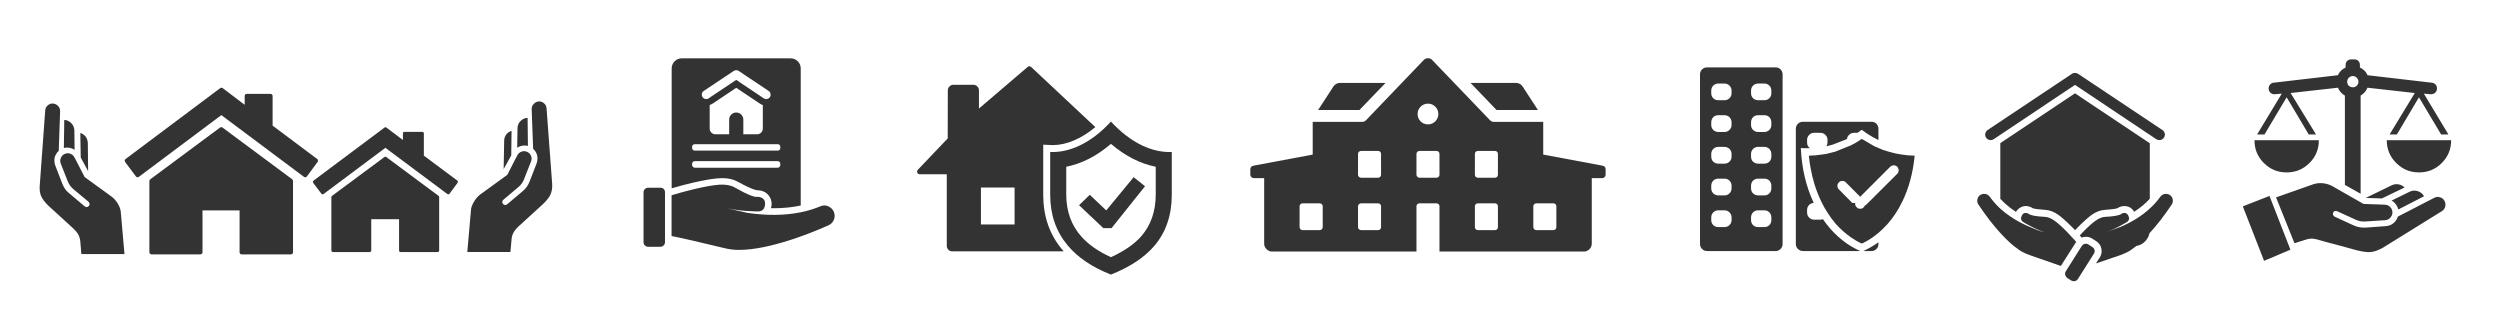
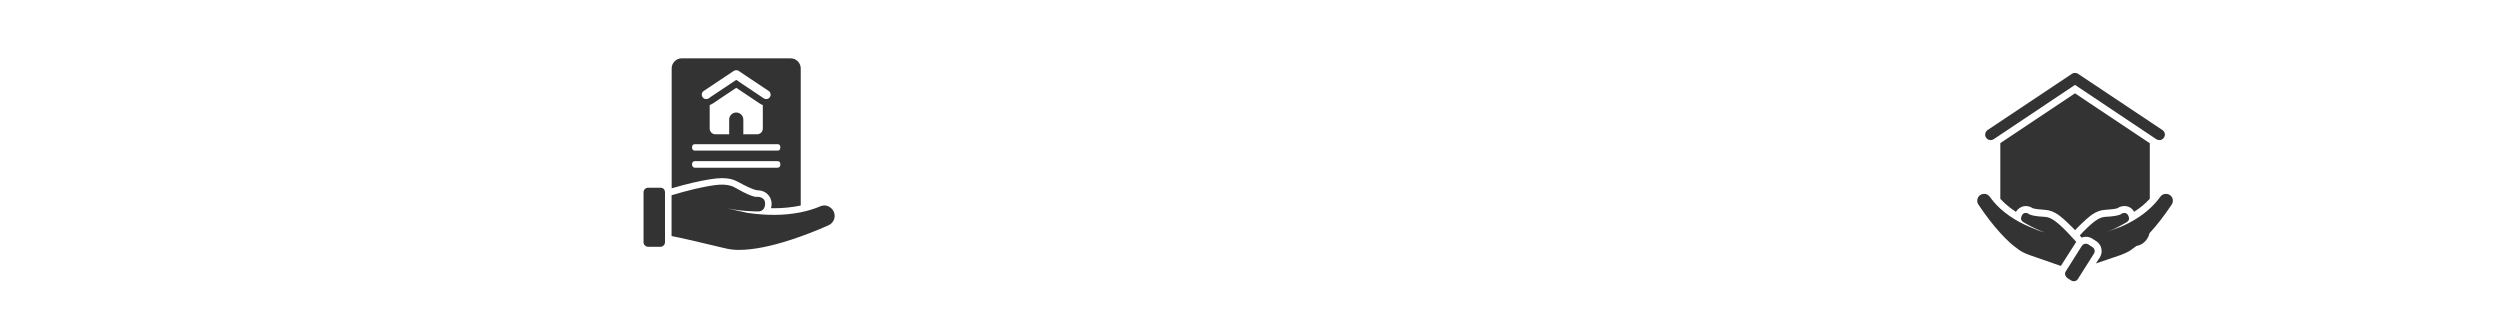
<svg xmlns="http://www.w3.org/2000/svg" xmlns:xlink="http://www.w3.org/1999/xlink" version="1.1" preserveAspectRatio="none" x="0px" y="0px" width="1200px" height="150px" viewBox="0 0 1200 150">
  <defs>
    <g id="Set___WEG_0_Layer0_0_FILL">
-       <path fill="#333333" stroke="none" d=" M 1132.35 60.55 Q 1130.7 60.25 1129.2 60.9 L 1116.55 67.05 1124.3 67.3 1135.2 62.05 Q 1134 60.85 1132.35 60.55 M 1070.35 66.1 L 1057.55 71.1 1067.75 97.25 1080.4 91.9 1070.35 66.1 M 1094.05 39.4 L 1094.05 39.35 1063.05 39.35 1063.15 39.4 Q 1063.15 45.8 1067.65 50.3 1072.15 54.8 1078.5 54.8 L 1078.6 54.85 1078.65 54.8 Q 1085 54.8 1089.55 50.3 1094.05 45.8 1094.05 39.4 M 1141.5 63.8 Q 1139.5 63.15 1137.6 64.1 L 1129 68.3 Q 1130.2 69 1131 70.1 1131.85 71.25 1132.2 72.6 L 1144.55 66.25 Q 1143.5 64.4 1141.5 63.8 M 1154.7 71.3 Q 1155.05 69.85 1154.4 68.55 1153.7 67.15 1152.2 66.75 1150.75 66.3 1149.45 67 L 1132 76 Q 1131.6 77.25 1130.75 78.3 1129.85 79.35 1128.6 80 1127.4 80.55 1126 80.6 L 1116.55 81.3 Q 1113.5 81.5 1110.65 80.2 L 1101.65 76.05 Q 1101.1 75.8 1100.9 75.25 1100.65 74.7 1100.9 74.1 1101.15 73.55 1101.7 73.35 1102.3 73.2 1102.85 73.45 L 1111.85 77.55 Q 1114.05 78.55 1116.35 78.35 L 1125.9 77.75 Q 1127.55 77.6 1128.55 76.3 1129.6 75 1129.3 73.3 1129.05 72.05 1128.05 71.2 1127 70.3 1125.6 70.3 L 1124.9 70.25 1124.65 70.35 1124.6 70.25 1115.8 69.95 Q 1115.5 69.95 1115.15 69.75 L 1100.45 61.35 Q 1098.4 60.25 1095.95 60 1093.55 59.75 1091.2 60.55 L 1073.5 66.8 1082.35 88.8 1088.2 86.95 Q 1089.9 86.45 1091.55 86.65 1092.55 86.75 1094.85 87.45 1096.6 88 1103.55 89.8 1110.85 91.75 1112.1 92.15 1116.6 93.25 1118.8 93.05 1121.3 92.9 1124.8 90.95 L 1152.95 73.5 Q 1154.25 72.75 1154.7 71.3 M 1157.55 39.4 L 1157.55 39.35 1126.65 39.35 1126.65 39.4 Q 1126.65 45.8 1131.2 50.3 1135.7 54.8 1142.05 54.8 L 1142.1 54.85 1142.2 54.8 Q 1148.55 54.8 1153.05 50.3 1157.55 45.8 1157.55 39.4 M 1144.45 17 L 1147.85 17.3 Q 1149.05 17.3 1149.95 16.5 1150.75 15.7 1150.75 14.5 1150.75 13.3 1149.95 12.5 1149.05 11.7 1147.85 11.7 L 1117.4 8.15 Q 1116.5 5.8 1113.75 4.45 L 1113.75 3.15 Q 1113.75 2.05 1113 1.3 1112.25 0.55 1111.15 0.55 L 1109.55 0.55 Q 1108.45 0.55 1107.65 1.3 1106.9 2.05 1106.9 3.15 L 1106.9 4.45 Q 1104.15 5.8 1103.2 8.15 L 1072.75 11.7 Q 1071.6 11.7 1070.75 12.5 1069.95 13.3 1069.95 14.5 1069.95 15.7 1070.75 16.5 1071.6 17.3 1072.75 17.3 L 1076.25 17 1064.4 36.6 1067.95 36.6 1078.6 18.75 1089.2 36.6 1092.7 36.6 1080.5 16.7 1103.2 14.15 Q 1104.2 16.55 1106.55 17.95 L 1106.55 60.8 1114.1 65.05 1114.1 17.95 Q 1116.4 16.55 1117.4 14.15 L 1140.1 16.7 1128 36.6 1131.5 36.6 1142.1 18.75 1152.75 36.6 1156.25 36.6 1144.45 17 M 1107.65 11.25 Q 1107.65 10.2 1108.4 9.4 1109.25 8.55 1110.35 8.55 1111.5 8.55 1112.25 9.4 1113.05 10.2 1113.05 11.25 1113.05 12.4 1112.25 13.2 1111.5 13.95 1110.35 13.95 1109.25 13.95 1108.4 13.2 1107.65 12.4 1107.65 11.25 M 19.55 35.85 L 19.75 47.65 23.3 54.2 23.15 40.6 Q 23.05 38.95 22.1 37.6 21.05 36.35 19.55 35.85 M 16.7 34.7 Q 16.65 32.65 15.25 31.2 13.85 29.75 11.85 29.6 L 11.65 43.1 Q 13 42.75 14.4 43 15.65 43.2 16.8 43.95 L 16.7 34.7 M 6.45 21.75 Q 5 21.65 3.9 22.65 2.8 23.6 2.7 25.05 L 0.05 61.45 Q -0.15 64.35 0.9 66.5 1.85 68.5 4.35 70.9 L 15.9 81.45 Q 17.65 83.05 18.45 84.4 19.35 85.95 19.55 87.95 L 20.05 94 40.75 94 39 74.05 Q 38.9 72.05 37.6 69.9 36.3 67.65 34.4 66.3 L 21.85 57.2 Q 21.6 57.05 21.45 56.7 L 17.25 48.55 17.15 48.55 17.15 48.3 16.75 47.65 Q 16.2 46.45 15 45.95 13.85 45.4 12.6 45.75 11 46.15 10.3 47.65 9.6 49 10.15 50.55 L 13.55 59.15 Q 14.4 61.25 16.1 62.75 L 23.5 68.9 Q 23.9 69.35 24 69.9 24.05 70.5 23.65 70.9 23.25 71.4 22.7 71.45 22.1 71.5 21.65 71.1 L 14.3 64.9 Q 11.95 63.05 10.9 60.2 L 7.55 51.55 Q 7.05 50.3 7.1 48.95 7.1 47.55 7.75 46.35 8.3 45.25 9.2 44.45 L 9.85 25.45 Q 9.9 23.95 8.9 22.95 7.9 21.85 6.45 21.75 M 87.85 33.3 Q 87.2 32.85 86.6 33.3 L 53.15 58.1 Q 52.7 58.4 52.7 58.95 L 52.7 93.1 Q 52.8 94.1 53.75 94.15 L 77.1 94.15 Q 78.1 94.1 78.2 93.1 L 78.2 73.05 96 73.05 96 93.1 Q 96.05 94.1 97 94.15 L 120.65 94.15 Q 121.6 94.1 121.65 93.1 L 121.65 58.95 Q 121.65 58.4 121.25 58.1 L 87.85 33.3 M 111.85 32.35 L 111.85 18.1 Q 111.75 17.15 110.8 17.1 L 99.45 17.1 Q 98.5 17.15 98.45 18.1 L 98.45 22.35 87.95 14.4 Q 87.3 13.9 86.65 14.4 L 41.25 48.4 Q 40.9 48.6 40.85 49.05 40.85 49.5 41.1 49.85 L 46.25 56.75 Q 46.55 57.15 47.05 57.15 47.4 57.15 47.7 56.9 L 87.25 27.3 126.85 56.9 Q 127.2 57.2 127.6 57.15 128.05 57.1 128.3 56.75 L 133.4 49.85 Q 133.95 48.95 133.3 48.4 L 111.85 32.35 M 166.45 47.45 Q 165.95 47.1 165.5 47.45 L 140.4 66.05 Q 140.05 66.3 140.05 66.65 L 140.05 92.3 Q 140.15 93 140.85 93.05 L 158.4 93.05 Q 159.15 93 159.2 92.3 L 159.2 77.25 172.55 77.25 172.55 92.3 Q 172.6 93 173.3 93.05 L 191.05 93.05 Q 191.75 93 191.8 92.3 L 191.8 66.65 Q 191.8 66.3 191.5 66.05 L 166.45 47.45 M 183.65 35.35 L 175.15 35.35 Q 174.45 35.35 174.4 36.05 L 174.4 39.25 166.5 33.3 Q 166.05 32.95 165.55 33.3 L 131.5 58.75 Q 131.25 58.95 131.2 59.3 131.2 59.6 131.35 59.85 L 135.25 65 Q 135.45 65.35 135.85 65.35 136.1 65.35 136.35 65.15 L 166 43 195.7 65.15 Q 195.95 65.35 196.25 65.35 196.6 65.3 196.8 65 L 200.6 59.85 Q 201 59.2 200.55 58.75 L 184.45 46.75 184.45 36.05 Q 184.35 35.35 183.65 35.35 M 230.8 30.2 Q 229.4 31.65 229.4 33.7 L 229.25 42.95 Q 230.4 42.2 231.7 42 233.05 41.75 234.4 42.1 L 234.25 28.6 Q 232.2 28.75 230.8 30.2 M 226.55 34.85 Q 225 35.35 224 36.6 223 37.95 223 39.6 L 222.75 53.2 226.4 46.65 226.55 34.85 M 245.2 65.5 Q 246.2 63.35 246.05 60.45 L 243.35 24.05 Q 243.25 22.6 242.15 21.65 241.05 20.65 239.6 20.75 238.15 20.85 237.2 21.95 236.15 22.95 236.2 24.45 L 236.9 43.45 Q 237.8 44.25 238.35 45.35 238.95 46.55 239 47.95 239.05 49.3 238.55 50.55 L 235.2 59.2 Q 234.1 62.05 231.8 63.9 L 224.45 70.1 Q 223.95 70.5 223.4 70.45 222.8 70.4 222.45 69.9 222 69.5 222.1 68.9 222.15 68.35 222.65 67.9 L 229.95 61.75 Q 231.7 60.25 232.5 58.15 L 235.9 49.55 Q 236.5 48.1 235.8 46.65 235.05 45.15 233.5 44.75 232.25 44.4 231.05 44.95 229.9 45.45 229.3 46.65 L 228.95 47.3 228.95 47.55 228.8 47.55 224.65 55.7 Q 224.45 56.05 224.2 56.2 L 211.65 65.3 Q 209.8 66.65 208.5 68.9 207.15 71.05 207.05 73.05 L 205.3 93 226 93 226.55 86.95 Q 226.7 84.95 227.65 83.4 228.45 82.05 230.15 80.45 L 230.55 80.15 241.75 69.9 Q 244.25 67.5 245.2 65.5 Z" />
-     </g>
+       </g>
    <g id="Set___WEG_0_Layer0_1_FILL">
      <path fill="#333333" stroke="none" d=" M 845.65 90 Q 845.65 89.55 845.5 89.15 845 87.8 843.45 87.8 L 837.55 87.8 Q 836.65 87.8 836 88.45 835.35 89.05 835.35 90 L 835.35 113.95 Q 835.35 114.85 836 115.5 836.65 116.15 837.55 116.15 L 843.45 116.15 Q 844.4 116.15 845 115.5 845.65 114.85 845.65 113.95 L 845.65 90 M 924.85 97.2 Q 922.7 95.7 920.15 96.75 915.95 98.55 910.8 99.6 899.15 101.95 885.1 99.85 L 875.45 97.7 Q 881.45 98.9 887.3 99.1 L 890.1 99.2 Q 893.25 99.25 893.65 96.1 894.05 92.95 890.95 92.25 L 890.45 92.2 Q 889.6 92.2 889.55 92.2 888.05 92.3 883.4 90 L 879.05 87.65 Q 876.3 86.1 871.8 86.35 867.65 86.6 859.55 88.5 854.5 89.7 848.85 91.4 L 848.8 91.45 848.8 111 Q 856 112.4 873.95 116.75 877.8 117.75 881.75 117.65 891.6 117.5 906.1 112.8 915 109.9 924.1 105.85 925.8 105.1 926.6 103.45 927.4 101.75 926.9 100 926.45 98.25 924.85 97.2 M 910.8 30.55 Q 910.8 28.55 909.35 27.1 907.95 25.7 905.9 25.7 L 853.75 25.7 Q 851.7 25.7 850.3 27.1 848.85 28.55 848.85 30.55 L 848.85 88.1 Q 854.8 86.35 858.8 85.45 868.45 83.2 873.1 83.2 877.55 83.2 880.6 84.95 886.7 88.3 889.4 88.95 889.7 89.05 890.3 89.05 L 890.45 89.05 Q 891 89.05 891.65 89.2 894.15 89.75 895.6 91.75 897.05 93.75 896.8 96.35 896.7 97.05 896.5 97.65 L 897.9 97.65 Q 904.7 97.65 910.8 96.35 L 910.8 30.55 M 895.4 41.35 Q 896.15 41.85 896.3 42.7 896.5 43.55 896 44.3 895.35 45.25 894.25 45.25 893.65 45.25 893.05 44.9 L 879.85 36.05 867.1 44.55 867.1 44.6 866.65 44.9 Q 866.05 45.25 865.45 45.25 864.3 45.25 863.65 44.3 863.2 43.55 863.35 42.7 863.5 41.85 864.25 41.35 L 874.65 34.4 874.75 34.35 878.65 31.75 Q 879.15 31.4 879.8 31.4 L 879.85 31.4 Q 880.55 31.4 881.05 31.75 L 884.9 34.35 885 34.4 895.4 41.35 M 891.3 47.5 Q 892.05 48 892.6 48.1 L 892.6 59.4 Q 892.6 60.55 891.8 61.35 891 62.15 889.85 62.15 L 883.2 62.15 883.25 61.75 883.25 55.1 Q 883.25 53.7 882.25 52.7 881.25 51.7 879.85 51.7 878.45 51.7 877.45 52.7 876.45 53.7 876.45 55.1 L 876.45 62.15 869.85 62.15 Q 868.7 62.15 867.9 61.35 867.1 60.55 867.1 59.4 L 867.1 48.15 Q 867.45 48.05 868.4 47.5 L 879.85 39.85 891.3 47.5 M 900.65 69.65 Q 900.25 70 899.7 70 L 860 70 Q 859.45 70 859.05 69.65 858.65 69.25 858.65 68.7 L 858.65 68.2 Q 858.65 67.65 859.05 67.25 859.45 66.9 860 66.9 L 899.7 66.9 Q 900.25 66.9 900.65 67.25 901 67.65 901 68.2 L 901 68.7 Q 901 69.25 900.65 69.65 M 900.65 75.4 Q 901 75.8 901 76.35 L 901 76.85 Q 901 77.4 900.65 77.8 900.25 78.2 899.7 78.2 L 860 78.2 Q 859.45 78.2 859.05 77.8 858.65 77.4 858.65 76.85 L 858.65 76.35 Q 858.65 75.8 859.05 75.4 859.45 75.05 860 75.05 L 899.7 75.05 Q 900.25 75.05 900.65 75.4 Z" />
    </g>
    <g id="Set___WEG_0_Layer0_2_FILL">
-       <path fill="#333333" stroke="none" d=" M 708 32.2 Q 707.6 31.8 707.1 31.8 706.55 31.8 706.2 32.2 L 682.9 52.1 682.9 43.35 Q 682.9 42.25 682.1 41.5 681.35 40.7 680.25 40.7 L 670.6 40.7 Q 669.5 40.7 668.75 41.5 667.95 42.25 667.95 43.35 L 667.9 66.45 653.6 81.45 Q 653 82.1 653.3 82.85 653.6 83.65 654.55 83.65 L 667.45 83.65 667.45 117.95 Q 667.45 119.05 668.2 119.9 669 120.65 670.1 120.65 L 723.55 120.65 722.85 119.8 Q 713.75 108.95 713.75 93.55 L 713.75 69.45 718.25 69.65 Q 723.3 69.65 728.5 67.4 733.75 65.2 738.75 61 L 708 32.2 M 683.85 90 L 700 90 700 107.75 683.85 107.75 683.85 90 M 746.25 58.35 Q 739.2 66.05 731.35 69.8 724.1 73.25 717.1 72.95 L 717.1 93.55 Q 717.1 107.7 725.4 117.7 732.7 126.5 746.25 131.8 759.95 126.35 767.1 118 775.45 108.15 775.45 93.55 L 775.45 72.95 Q 768.45 73.25 761.2 69.8 753.35 66.05 746.25 58.35 M 735.75 76.2 Q 741.2 73.4 746.25 69.05 751.35 73.4 756.8 76.2 762.25 78.95 767.75 80.05 L 767.75 93.35 Q 767.75 105.4 760.8 113.4 755.8 119.1 746.25 123.45 737.25 119.35 732.15 113.65 724.8 105.5 724.8 93.35 L 724.8 80.05 Q 730.3 78.95 735.75 76.2 M 736.1 93.5 L 730.95 98.5 742.6 109.5 746.55 109.5 762.6 89.4 757.15 85.05 744 101 736.1 93.5 Z" />
-     </g>
+       </g>
    <g id="Set___WEG_0_Layer0_3_FILL">
-       <path fill="#333333" stroke="none" d=" M 507.2 39.8 Q 506.25 39.8 505.4 40.25 504.55 40.7 504.05 41.5 L 496.7 52.8 516.55 52.8 529.05 39.8 507.2 39.8 M 604.75 74.2 L 604.75 58.5 581.15 58.5 Q 579.9 58.5 579.1 57.6 L 551.45 28.8 Q 550.65 27.95 549.45 27.95 548.25 27.95 547.4 28.8 L 519.8 57.6 Q 519 58.5 517.75 58.5 L 494.1 58.5 494.1 74.2 Q 470.6 78.6 465.55 79.55 464.95 79.65 464.55 80.15 464.15 80.6 464.15 81.2 L 464.15 83.8 Q 464.15 84.5 464.65 85 465.15 85.5 465.85 85.5 L 470.8 85.5 470.8 116.95 Q 470.8 118.5 471.95 119.6 473.05 120.75 474.6 120.75 L 543.9 120.75 543.9 99 Q 543.9 98.4 544.35 98 544.75 97.6 545.35 97.6 L 553.5 97.6 Q 554.1 97.6 554.55 98 554.95 98.4 554.95 99 L 554.95 120.75 624.25 120.75 Q 625.8 120.75 626.95 119.6 628.05 118.5 628.05 116.95 L 628.05 85.5 633 85.5 Q 633.45 85.5 633.85 85.3 634.05 85.15 634.2 85 634.7 84.5 634.7 83.8 L 634.7 81.2 Q 634.7 80.6 634.35 80.15 634.15 79.9 633.85 79.75 633.6 79.6 633.35 79.55 610.55 75.3 604.75 74.2 M 582.6 72.85 Q 583 73.25 583 73.85 L 583 83.9 Q 583 84.45 582.6 84.9 582.2 85.3 581.6 85.3 L 573.4 85.3 Q 572.8 85.3 572.35 84.9 571.95 84.45 571.95 83.9 L 571.95 73.85 Q 571.95 73.25 572.35 72.85 572.8 72.45 573.4 72.45 L 581.6 72.45 Q 582.2 72.45 582.6 72.85 M 572.35 98 Q 572.8 97.6 573.4 97.6 L 581.6 97.6 Q 582.2 97.6 582.6 98 583 98.4 583 99 L 583 109.05 Q 583 109.65 582.6 110.05 582.2 110.45 581.6 110.45 L 573.4 110.45 Q 572.8 110.45 572.35 110.05 571.95 109.65 571.95 109.05 L 571.95 99 Q 571.95 98.4 572.35 98 M 600.45 98 Q 600.85 97.6 601.45 97.6 L 609.6 97.6 Q 610.2 97.6 610.65 98 611.05 98.4 611.05 99 L 611.05 109.05 Q 611.05 109.65 610.65 110.05 610.2 110.45 609.6 110.45 L 601.45 110.45 Q 600.85 110.45 600.45 110.05 600 109.65 600 109.05 L 600 99 Q 600 98.4 600.45 98 M 517.35 72.45 L 525.5 72.45 Q 526.1 72.45 526.5 72.85 526.9 73.25 526.9 73.85 L 526.9 83.9 Q 526.9 84.45 526.5 84.9 526.1 85.3 525.5 85.3 L 517.35 85.3 Q 516.75 85.3 516.3 84.9 515.85 84.45 515.85 83.9 L 515.85 73.85 Q 515.85 73.25 516.3 72.85 516.75 72.45 517.35 72.45 M 497.45 97.6 Q 498.05 97.6 498.45 98 498.9 98.4 498.9 99 L 498.9 109.05 Q 498.9 109.65 498.45 110.05 498.05 110.45 497.45 110.45 L 489.25 110.45 Q 488.65 110.45 488.25 110.05 487.8 109.65 487.8 109.05 L 487.8 99 Q 487.8 98.4 488.25 98 488.65 97.6 489.25 97.6 L 497.45 97.6 M 516.3 98 Q 516.75 97.6 517.35 97.6 L 525.5 97.6 Q 526.1 97.6 526.5 98 526.9 98.4 526.9 99 L 526.9 109.05 Q 526.9 109.65 526.5 110.05 526.1 110.45 525.5 110.45 L 517.35 110.45 Q 516.75 110.45 516.3 110.05 515.85 109.65 515.85 109.05 L 515.85 99 Q 515.85 98.4 516.3 98 M 554.55 72.85 Q 554.95 73.25 554.95 73.85 L 554.95 83.9 Q 554.95 84.45 554.55 84.9 554.1 85.3 553.5 85.3 L 545.35 85.3 Q 544.75 85.3 544.35 84.9 543.9 84.45 543.9 83.9 L 543.9 73.85 Q 543.9 73.25 544.35 72.85 544.75 72.45 545.35 72.45 L 553.5 72.45 Q 554.1 72.45 554.55 72.85 M 552.95 58.25 Q 551.5 59.7 549.45 59.7 547.35 59.7 545.9 58.25 544.45 56.8 544.45 54.7 544.45 52.65 545.9 51.2 547.35 49.75 549.45 49.75 551.5 49.75 552.95 51.2 554.4 52.65 554.4 54.7 554.4 56.8 552.95 58.25 M 594.85 41.5 Q 594.3 40.7 593.5 40.25 592.65 39.8 591.65 39.8 L 569.85 39.8 582.35 52.8 602.2 52.8 594.85 41.5 Z" />
-     </g>
+       </g>
    <g id="Set___WEG_0_Layer0_4_FILL">
-       <path fill="#333333" stroke="none" d=" M 913.7 119.5 Q 914.65 118.55 914.65 117.1 L 914.65 116.25 913.85 116.85 Q 910.75 118.95 907.4 120.5 L 911.3 120.5 Q 912.7 120.5 913.7 119.5 M 868.65 35.7 Q 868.65 34.35 867.65 33.3 866.7 32.35 865.3 32.35 L 832.4 32.35 Q 830.95 32.35 830 33.3 829 34.3 829 35.7 L 829 117.1 Q 829 118.55 830 119.5 830.95 120.5 832.4 120.5 L 865.3 120.5 Q 866.7 120.5 867.65 119.5 868.65 118.55 868.65 117.1 L 868.65 35.7 M 853.5 43.5 Q 853.5 42.1 854.45 41.1 855.45 40.1 856.85 40.1 L 859.9 40.1 Q 861.3 40.1 862.3 41.1 863.25 42.1 863.25 43.5 L 863.25 44.75 Q 863.25 46.15 862.3 47.15 861.3 48.1 859.9 48.1 L 856.85 48.1 Q 855.45 48.1 854.45 47.15 853.5 46.15 853.5 44.75 L 853.5 43.5 M 834.4 43.5 Q 834.4 42.1 835.35 41.1 836.35 40.1 837.75 40.1 L 840.75 40.1 Q 842.15 40.1 843.15 41.1 844.15 42.1 844.15 43.5 L 844.15 44.75 Q 844.15 46.15 843.15 47.15 842.15 48.1 840.75 48.1 L 837.75 48.1 Q 836.35 48.1 835.35 47.15 834.4 46.15 834.4 44.75 L 834.4 43.5 M 840.75 55.3 Q 842.15 55.3 843.15 56.25 844.15 57.3 844.15 58.7 L 844.15 59.95 Q 844.15 61.4 843.15 62.35 842.15 63.35 840.75 63.35 L 837.75 63.35 Q 836.4 63.35 835.35 62.35 834.4 61.4 834.4 59.95 L 834.4 58.7 Q 834.4 57.3 835.35 56.25 836.35 55.3 837.75 55.3 L 840.75 55.3 M 834.4 73.9 Q 834.4 72.55 835.35 71.5 836.4 70.5 837.75 70.5 L 840.75 70.5 Q 842.15 70.5 843.15 71.5 844.15 72.45 844.15 73.9 L 844.15 75.2 Q 844.15 76.6 843.15 77.6 842.15 78.55 840.75 78.55 L 837.75 78.55 Q 836.4 78.55 835.35 77.6 834.4 76.6 834.4 75.2 L 834.4 73.9 M 834.4 90.4 L 834.4 89.1 Q 834.4 87.75 835.35 86.7 836.4 85.75 837.75 85.75 L 840.75 85.75 Q 842.15 85.75 843.15 86.7 844.15 87.7 844.15 89.1 L 844.15 90.4 Q 844.15 91.85 843.15 92.8 842.15 93.8 840.75 93.8 L 837.75 93.8 Q 836.4 93.8 835.35 92.8 834.4 91.85 834.4 90.4 M 862.3 56.25 Q 863.25 57.3 863.25 58.7 L 863.25 59.95 Q 863.25 61.4 862.3 62.35 861.3 63.35 859.9 63.35 L 856.85 63.35 Q 855.5 63.35 854.45 62.35 853.5 61.4 853.5 59.95 L 853.5 58.7 Q 853.5 57.3 854.45 56.25 855.45 55.3 856.85 55.3 L 859.9 55.3 Q 861.3 55.3 862.3 56.25 M 856.85 70.5 L 859.9 70.5 Q 861.3 70.5 862.3 71.5 863.25 72.55 863.25 73.9 L 863.25 75.2 Q 863.25 76.6 862.3 77.6 861.3 78.55 859.9 78.55 L 856.85 78.55 Q 855.5 78.55 854.45 77.6 853.5 76.6 853.5 75.2 L 853.5 73.9 Q 853.5 72.55 854.45 71.5 855.5 70.5 856.85 70.5 M 856.85 85.75 L 859.9 85.75 Q 861.3 85.75 862.3 86.7 863.25 87.75 863.25 89.1 L 863.25 90.4 Q 863.25 91.85 862.3 92.8 861.3 93.8 859.9 93.8 L 856.85 93.8 Q 855.5 93.8 854.45 92.8 853.5 91.85 853.5 90.4 L 853.5 89.1 Q 853.5 87.75 854.45 86.7 855.5 85.75 856.85 85.75 M 863.25 104.35 L 863.25 105.65 Q 863.25 107.05 862.3 108.05 861.3 109 859.9 109 L 856.85 109 Q 855.5 109 854.45 108.05 853.5 107.05 853.5 105.65 L 853.5 104.35 Q 853.5 103 854.45 101.95 855.5 100.95 856.85 100.95 L 859.9 100.95 Q 861.3 100.95 862.3 101.95 863.25 103 863.25 104.35 M 843.15 108.05 Q 842.15 109 840.75 109 L 837.75 109 Q 836.4 109 835.35 108.05 834.4 107.05 834.4 105.65 L 834.4 104.35 Q 834.4 103 835.35 101.95 836.4 100.95 837.75 100.95 L 840.75 100.95 Q 842.15 100.95 843.15 101.95 844.15 102.95 844.15 104.35 L 844.15 105.65 Q 844.15 107.05 843.15 108.05 M 913.7 59.4 Q 912.7 58.45 911.3 58.45 L 878.4 58.45 Q 877 58.45 876 59.4 875 60.45 875 61.85 L 875 117.1 Q 875 118.55 876 119.5 877.05 120.5 878.4 120.5 L 905.9 120.5 Q 902.4 118.9 899.4 116.85 895.1 113.8 891.6 109.85 889.6 107.55 888 105.2 887.25 105.45 886.75 105.45 L 883.8 105.45 Q 882.4 105.45 881.4 104.45 880.4 103.45 880.4 102.05 L 880.4 100.75 Q 880.4 99.4 881.35 98.4 882.25 97.5 883.6 97.4 878.05 85.65 877.4 71.05 L 878.3 71.1 878.45 71.15 881.8 71.15 Q 880.4 70.2 880.4 68.45 L 880.4 67.15 Q 880.4 65.8 881.4 64.75 882.4 63.75 883.8 63.75 L 886.75 63.75 Q 888.2 63.75 889.2 64.75 890.2 65.75 890.2 67.15 L 890.2 68.45 Q 890.2 69.3 889.65 70.25 L 889.75 70.2 Q 891.5 69.8 892.9 69.35 L 899.55 66.75 Q 899.65 65.5 900.65 64.65 901.6 63.75 902.9 63.75 L 904.6 63.75 906.65 62.3 Q 909.45 64.45 911.85 65.75 L 914.65 67.2 914.65 61.85 Q 914.65 60.45 913.7 59.4 M 919.4 72.75 Q 918.25 72.45 916.85 71.95 L 912.7 70.2 906.8 66.75 Q 906.65 66.65 906.5 66.75 905.2 67.7 903.2 68.85 L 901.6 69.65 901.6 69.7 893.9 72.8 889.5 73.9 889.4 73.9 887.7 74.15 Q 884.25 74.7 881.5 74.7 881.15 74.7 881.3 75.05 881.55 78 882.15 81 882.85 84.85 884 88.6 885.2 92.5 887.1 96.5 L 887.15 96.55 887.15 96.6 887.6 97.5 Q 888.75 99.9 890.2 102.05 891.9 104.8 894.2 107.5 897.5 111.15 901.4 113.9 904 115.7 906.35 116.8 906.4 116.85 906.55 116.8 L 906.8 116.8 Q 906.85 116.85 907 116.8 909.4 115.65 911.85 113.95 L 914.65 111.8 Q 917.05 109.7 919 107.55 923.25 102.7 926.05 96.85 L 926.1 96.8 Q 930.85 86.9 932 75.05 932.1 74.7 931.8 74.7 929 74.7 925.6 74.15 L 922.8 73.65 Q 920.4 73.05 919.4 72.75 M 908.45 98.6 L 908.25 98.35 Q 908.15 98.8 907.85 99.15 L 907.55 99.5 907.45 99.65 907.4 99.65 907.25 99.75 907.1 99.9 907 99.95 906.95 99.95 906.85 100 906.85 100.05 906.75 100.05 906.6 100.1 906.55 100.1 906.15 100.2 905.65 100.2 905.5 100.15 905.4 100.15 905.25 100.1 905.2 100.1 905.05 100.05 905 100.05 904.95 100 904.8 99.95 904.75 99.95 904.65 99.9 904.45 99.65 904.4 99.65 903.9 99.15 Q 903.35 98.35 903.5 97.4 L 902.15 97.45 895.65 90.9 Q 894.95 90.2 894.95 89.2 894.95 88.25 895.65 87.55 896.3 86.85 897.3 86.85 898.3 86.85 899 87.55 L 905.9 94.45 920.3 80.05 Q 921.05 79.35 922 79.35 923 79.35 923.7 80.05 924.35 80.8 924.35 81.7 924.35 82.7 923.7 83.4 L 908.45 98.6 Z" />
-     </g>
+       </g>
    <g id="Set___WEG_0_Layer0_5_FILL">
      <path fill="#333333" stroke="none" d=" M 1001.2 105.95 Q 998.75 104.2 996.65 104.1 989.85 103.75 988.6 102.55 L 988.3 102.4 Q 986.25 101.7 985.4 103.65 984.5 105.55 986.25 106.65 L 987.9 107.6 Q 991.95 109.9 996.4 111.55 993.25 110.7 989.1 108.85 984.05 106.7 979.95 103.9 977.35 102.15 975.15 100.15 972.2 97.4 970.15 94.5 969.05 93 967.3 93.05 965.95 93.15 965.15 93.9 964.25 94.75 964.1 96 963.95 97.2 964.65 98.2 969.85 106.05 975.35 112.05 977.7 114.6 979.95 116.65 980.75 117.35 981.55 118 982.65 118.85 984.35 120.1 986.35 121.4 989.1 122.4 L 1004.2 127.65 1011.45 116.3 1011.6 116.1 1007.4 111.55 Q 1003.5 107.55 1001.2 105.95 M 1017.45 117.35 L 1016.8 117.05 Q 1015.15 116.7 1014.25 118.1 L 1014.2 118.15 1006.6 130.2 Q 1005.95 131.15 1006.4 132.25 1006.6 132.9 1007.3 133.45 L 1009.2 134.65 Q 1010.05 135.15 1011 134.9 L 1011.05 134.9 Q 1011.85 134.75 1012.4 133.9 L 1020.05 121.8 Q 1020.6 121 1020.4 120.05 1020.2 119.1 1019.35 118.6 L 1017.45 117.35 M 975.15 68.7 L 975.15 95.45 Q 977.25 97.7 979.95 99.8 981.25 100.75 982.65 101.7 983.4 100.45 984.65 99.7 985.95 98.9 987.4 98.9 988.5 98.9 989.45 99.3 990 99.45 990.55 99.9 992.1 100.45 996.8 100.75 999.75 100.9 1002.85 103 1005.4 104.8 1009.8 109.2 L 1011.05 110.5 1012.25 109.2 Q 1016.65 104.8 1019.2 103 1022.3 100.9 1025.25 100.75 1029.95 100.45 1031.5 99.9 1032.05 99.45 1032.6 99.3 1033.55 98.9 1034.65 98.9 1037.75 98.9 1039.4 101.65 1043.8 98.85 1046.9 95.4 L 1046.9 68.75 1011 44.8 975.15 68.7 M 1053.7 66.05 Q 1054.3 65.1 1054.1 64.1 1053.85 63 1052.95 62.4 L 1012.5 35.45 Q 1011.9 35 1011.1 35 L 1010.95 35 Q 1010.05 35 1009.5 35.45 L 969.05 62.4 Q 968.2 63 967.95 64.1 967.7 65.1 968.3 66.05 969.15 67.25 970.5 67.25 971.3 67.25 972 66.8 L 1011 40.75 1050 66.8 Q 1050.7 67.25 1051.5 67.25 1052.85 67.25 1053.7 66.05 M 1057.4 98.2 Q 1058.1 97.2 1057.95 96 1057.85 94.75 1056.9 93.9 1056.1 93.15 1054.75 93.05 1053 93 1051.9 94.5 1049.8 97.45 1046.9 100.1 1041.25 105.3 1033 108.85 1027.55 110.9 1026.15 111.35 1030.35 109.8 1034.15 107.6 L 1035.8 106.65 Q 1037.55 105.55 1036.65 103.65 1035.8 101.7 1033.75 102.4 L 1033.45 102.55 Q 1032.2 103.75 1025.4 104.1 1023.35 104.2 1020.85 105.95 1018.55 107.55 1014.65 111.55 L 1013.3 113 1014.2 114.05 Q 1015.35 113.65 1016.2 113.65 1017.8 113.65 1019.25 114.5 L 1021.15 115.75 Q 1022.45 116.55 1023.3 118.15 L 1023.65 119.3 Q 1024.15 121.6 1022.9 123.6 L 1021.05 126.45 1032.95 122.4 Q 1035.7 121.4 1037.7 120.1 L 1040.5 118.05 Q 1042.85 117.65 1044.5 116 1046.25 114.3 1046.75 111.95 1052.2 106.05 1057.4 98.2 Z" />
    </g>
  </defs>
  <g transform="matrix( 1, 0, 0, 1, 19,27.95) ">
    <g transform="matrix( 1, 0, 0, 1, 0,0) ">
      <use xlink:href="#Set___WEG_0_Layer0_0_FILL" />
    </g>
    <g transform="matrix( 1, 0, 0, 1, -545.45,-25.65) ">
      <use xlink:href="#Set___WEG_0_Layer0_1_FILL" />
    </g>
    <g transform="matrix( 1, 0, 0, 1, -232,-27.95) ">
      <use xlink:href="#Set___WEG_0_Layer0_2_FILL" />
    </g>
    <g transform="matrix( 1, 0, 0, 1, 117,-27.95) ">
      <use xlink:href="#Set___WEG_0_Layer0_3_FILL" />
    </g>
    <g transform="matrix( 1, 0, 0, 1, -32,-27.95) ">
      <use xlink:href="#Set___WEG_0_Layer0_4_FILL" />
    </g>
    <g transform="matrix( 1, 0, 0, 1, -34,-27.95) ">
      <use xlink:href="#Set___WEG_0_Layer0_5_FILL" />
    </g>
  </g>
</svg>